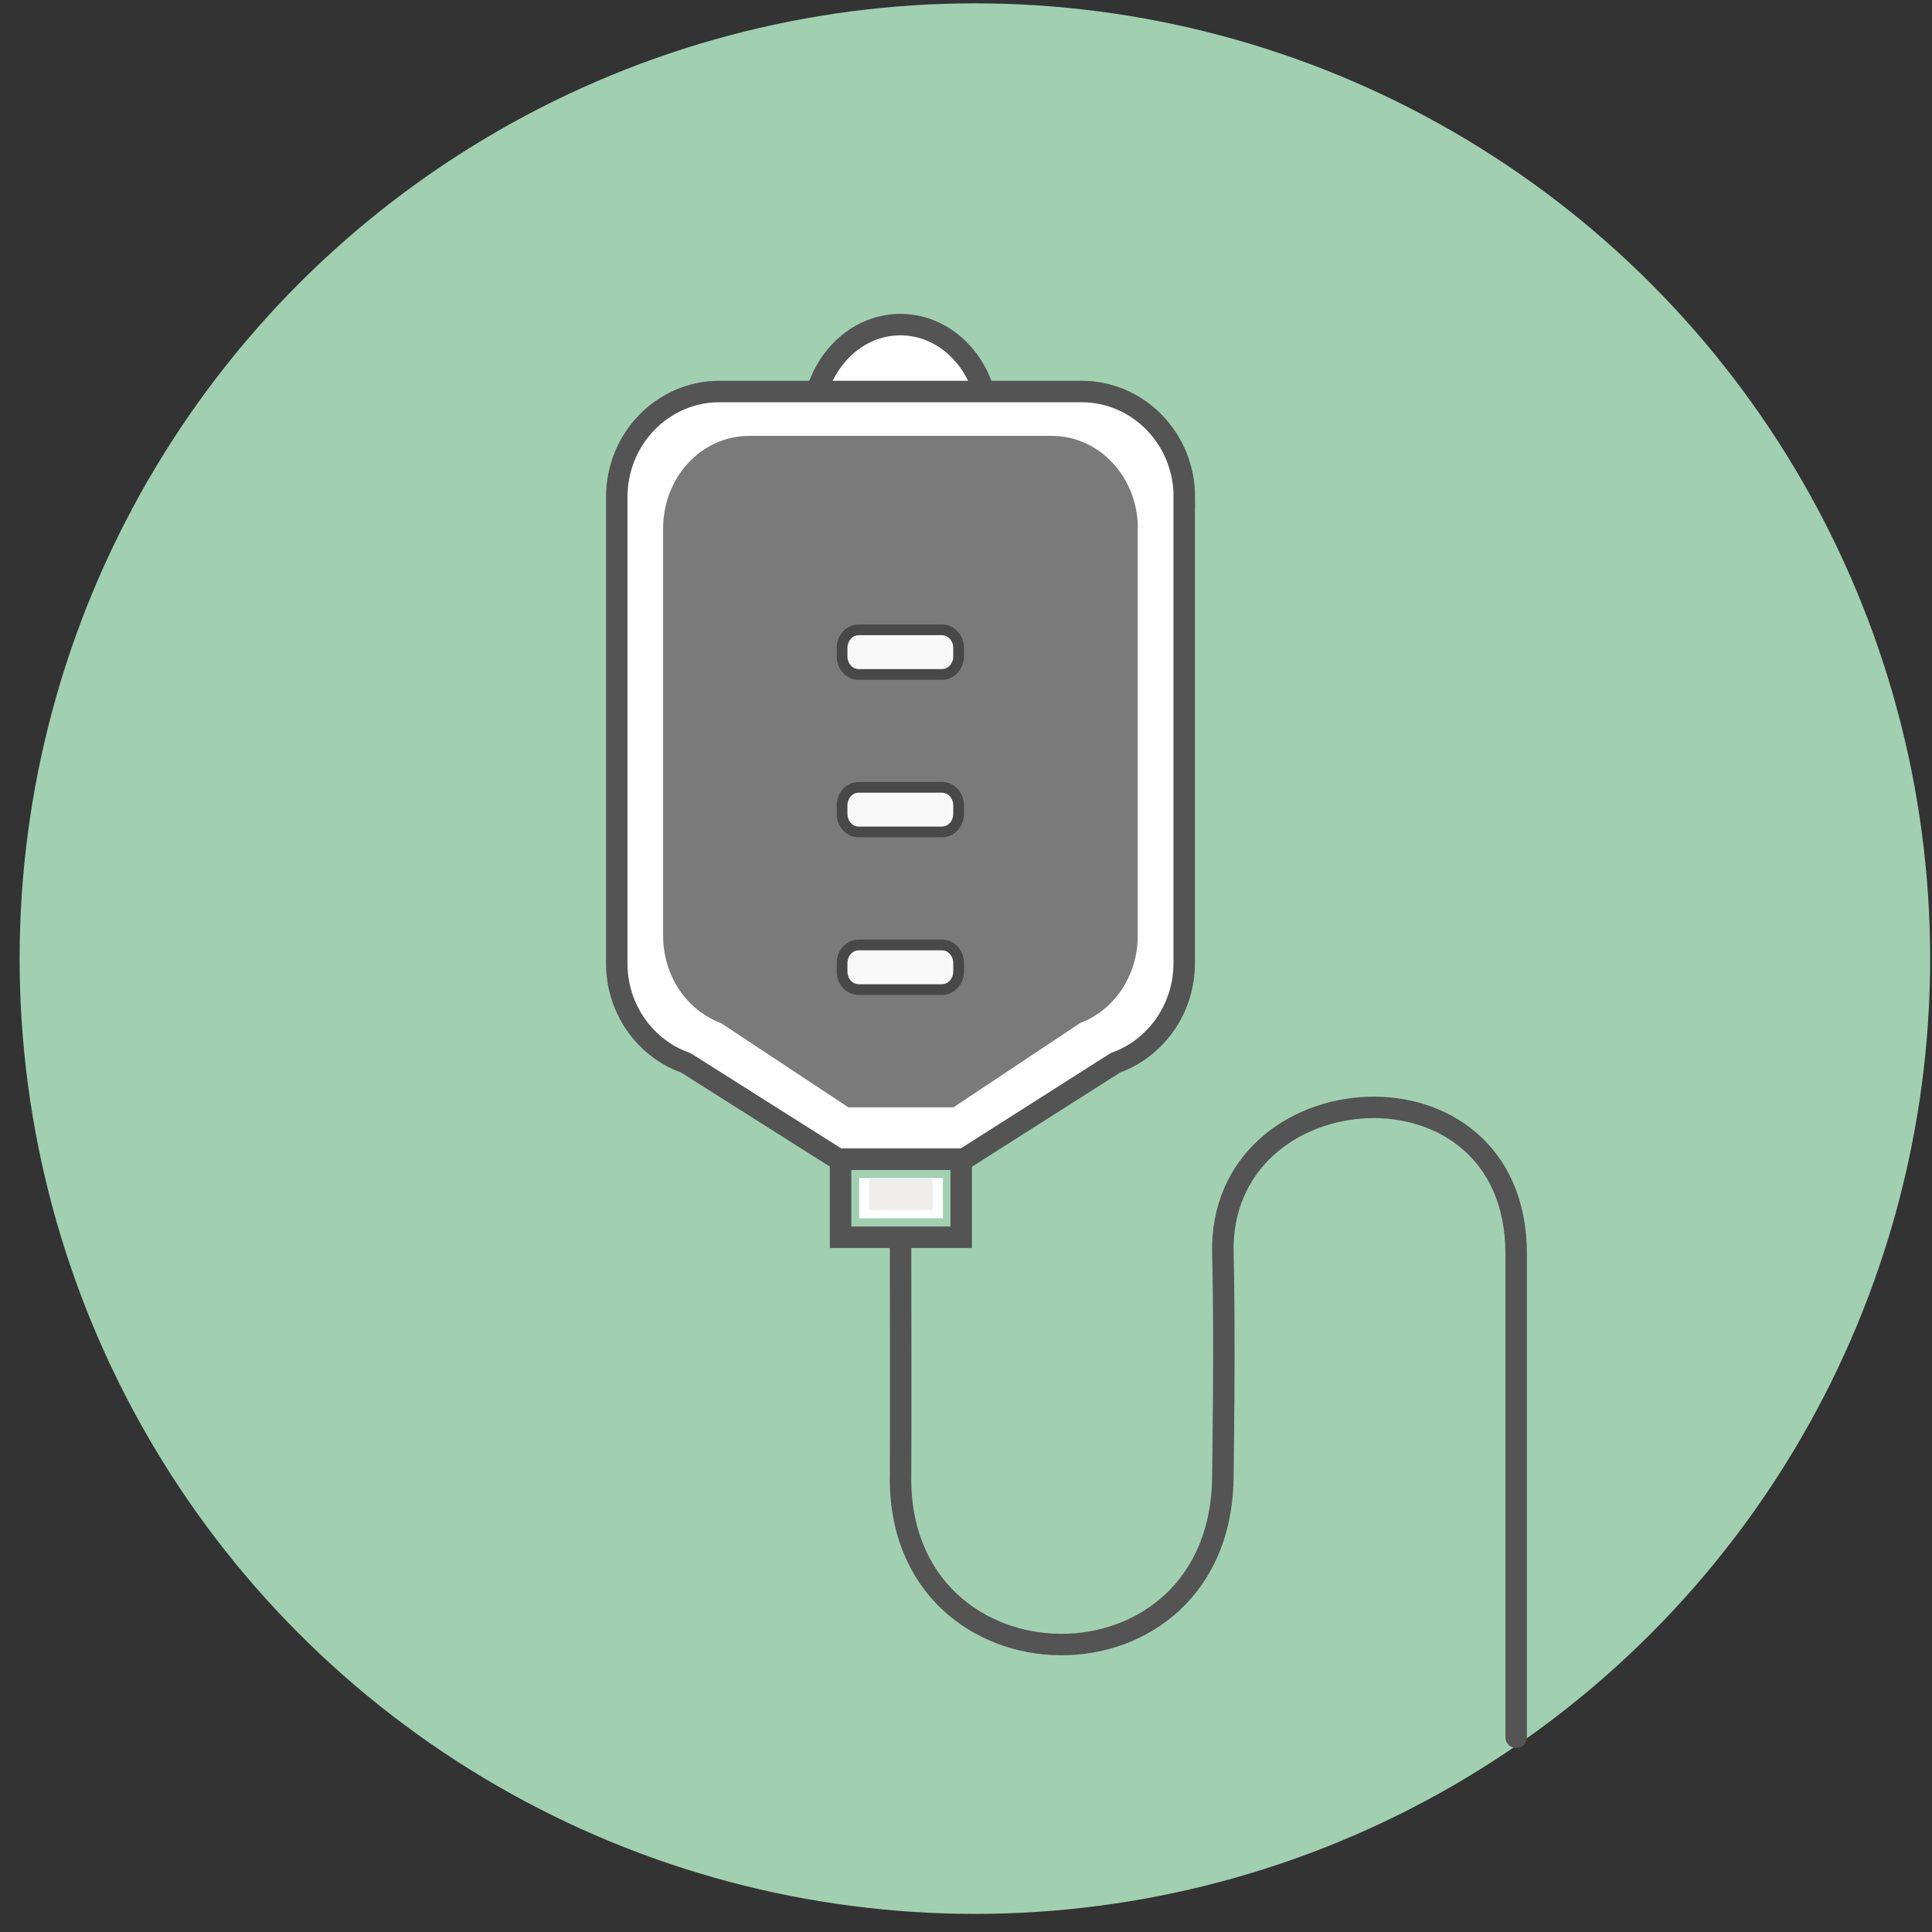
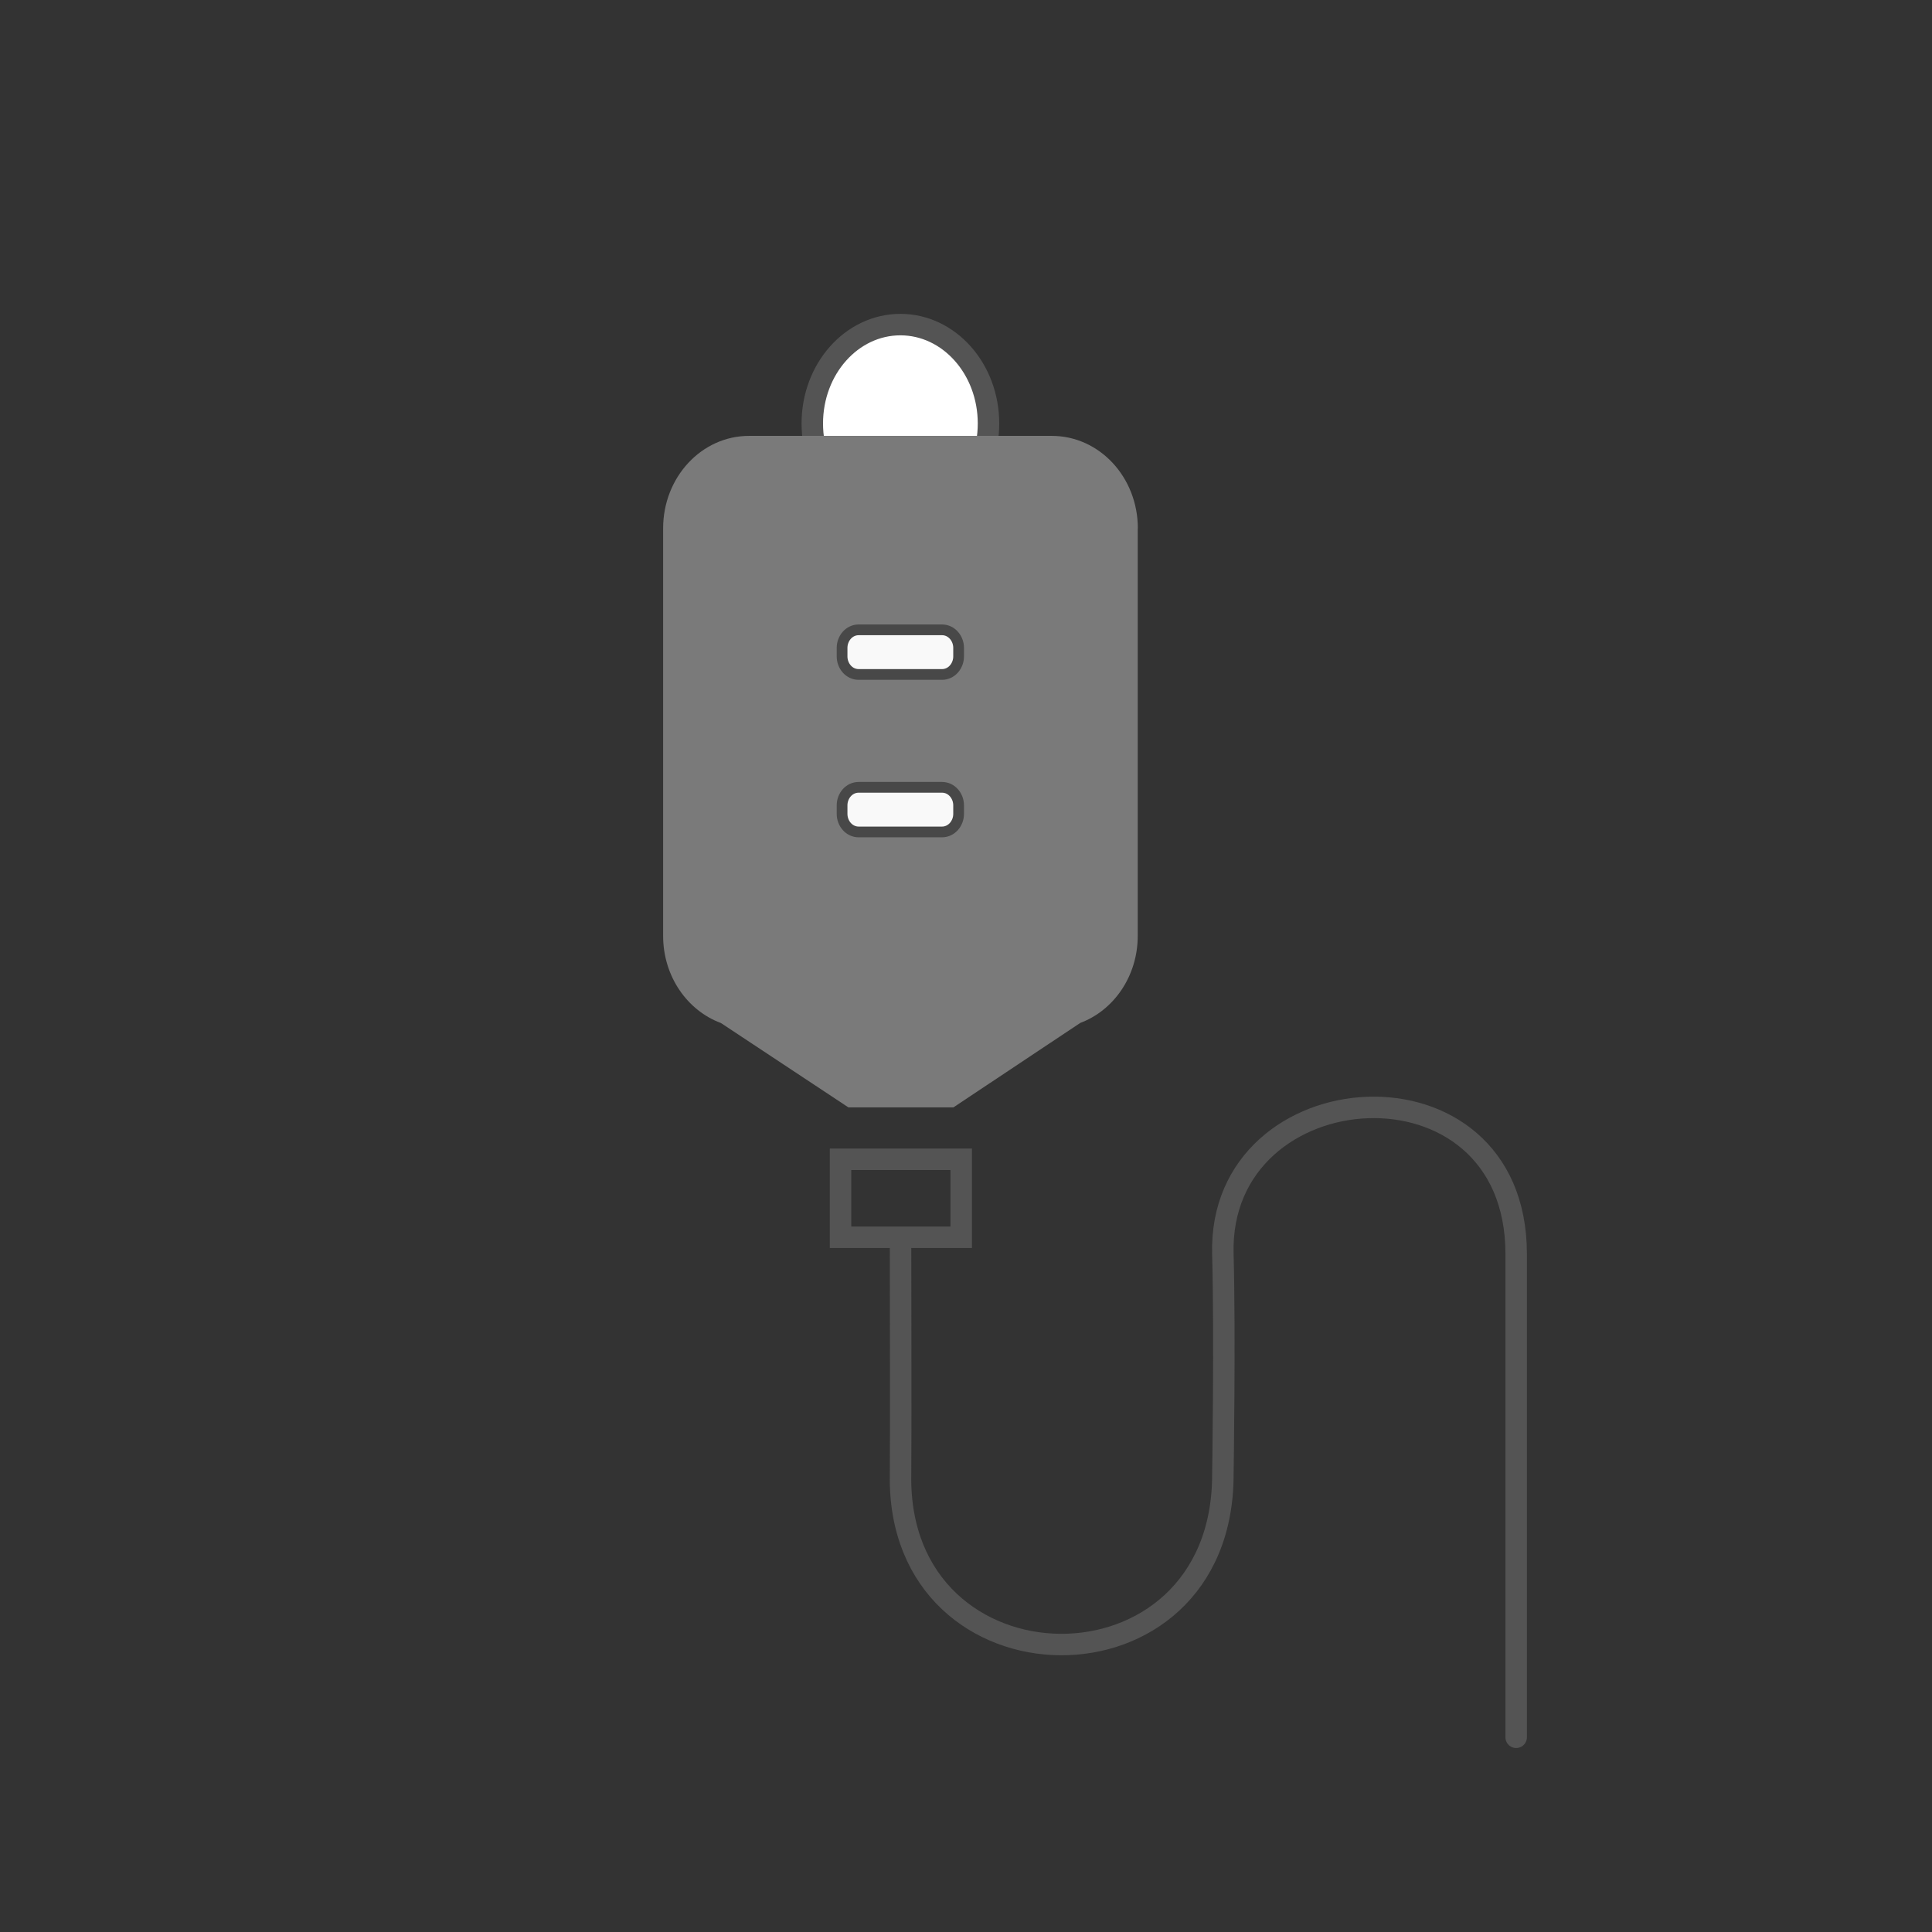
<svg xmlns="http://www.w3.org/2000/svg" width="90" height="90" viewBox="0 0 90 90" fill="none">
  <rect x="0" y="0" width="90" height="90" fill="#333333" stroke="none" />
-   <circle cx="45.414" cy="44.656" r="43.5" fill="#A0D0B0" stroke="#A0D0B0" stroke-width="2" />
  <path d="M41.944 24.332C44.211 24.332 46.048 22.27 46.048 19.727C46.048 17.183 44.211 15.121 41.944 15.121C39.677 15.121 37.84 17.183 37.84 19.727C37.84 22.27 39.677 24.332 41.944 24.332Z" fill="white" stroke="#545454" stroke-miterlimit="10" />
-   <path d="M55.165 23.162V44.869C55.165 47.016 53.826 48.839 51.967 49.505L44.896 54.001H39.049L31.948 49.511C30.07 48.851 28.73 47.022 28.73 44.869V23.162C28.73 20.44 30.871 18.238 33.514 18.238H50.382C53.031 18.238 55.172 20.44 55.172 23.162H55.165Z" fill="white" stroke="#545454" stroke-miterlimit="10" />
  <path d="M53 24.613V43.598C53 45.476 51.88 47.07 50.324 47.651L44.414 51.586H39.522L33.584 47.657C32.016 47.076 30.891 45.482 30.891 43.598V24.613C30.891 22.23 32.682 20.305 34.893 20.305H48.997C51.214 20.305 53.005 22.23 53.005 24.613H53Z" fill="#7A7A7A" />
  <path d="M44.777 54.004H39.156V57.637H44.777V54.004Z" stroke="#545454" stroke-miterlimit="10" />
-   <path d="M43.925 54.879H40.023V56.755H43.925V54.879Z" fill="white" />
-   <path d="M43.448 54.879H40.492V56.384H43.448V54.879Z" fill="#EFEEED" />
+   <path d="M43.448 54.879V56.384H43.448V54.879Z" fill="#EFEEED" />
  <path d="M41.951 57.724C41.951 57.724 41.969 67.669 41.951 68.697C41.77 79.132 56.966 79.36 56.966 68.697C56.966 68.697 57.068 62.253 56.966 58.412C56.732 49.816 70.629 48.819 70.629 58.412V80.929" stroke="#545454" stroke-miterlimit="10" stroke-linecap="round" />
-   <path d="M43.88 44.02H40.003C39.547 44.02 39.227 44.424 39.227 44.86V45.258C39.227 45.695 39.547 46.099 40.003 46.099H43.88C44.335 46.099 44.656 45.695 44.656 45.258V44.86C44.656 44.424 44.335 44.02 43.88 44.02Z" fill="#F9F9F9" stroke="#484848" stroke-width="0.5" />
  <path d="M43.88 36.676H40.003C39.547 36.676 39.227 37.08 39.227 37.516V37.915C39.227 38.351 39.547 38.755 40.003 38.755H43.88C44.335 38.755 44.656 38.351 44.656 37.915V37.516C44.656 37.08 44.335 36.676 43.88 36.676Z" fill="#F9F9F9" stroke="#484848" stroke-width="0.5" />
  <path d="M43.88 29.34H40.003C39.547 29.34 39.227 29.744 39.227 30.18V30.579C39.227 31.015 39.547 31.419 40.003 31.419H43.88C44.335 31.419 44.656 31.015 44.656 30.579V30.18C44.656 29.744 44.335 29.34 43.88 29.34Z" fill="#F9F9F9" stroke="#484848" stroke-width="0.5" />
</svg>